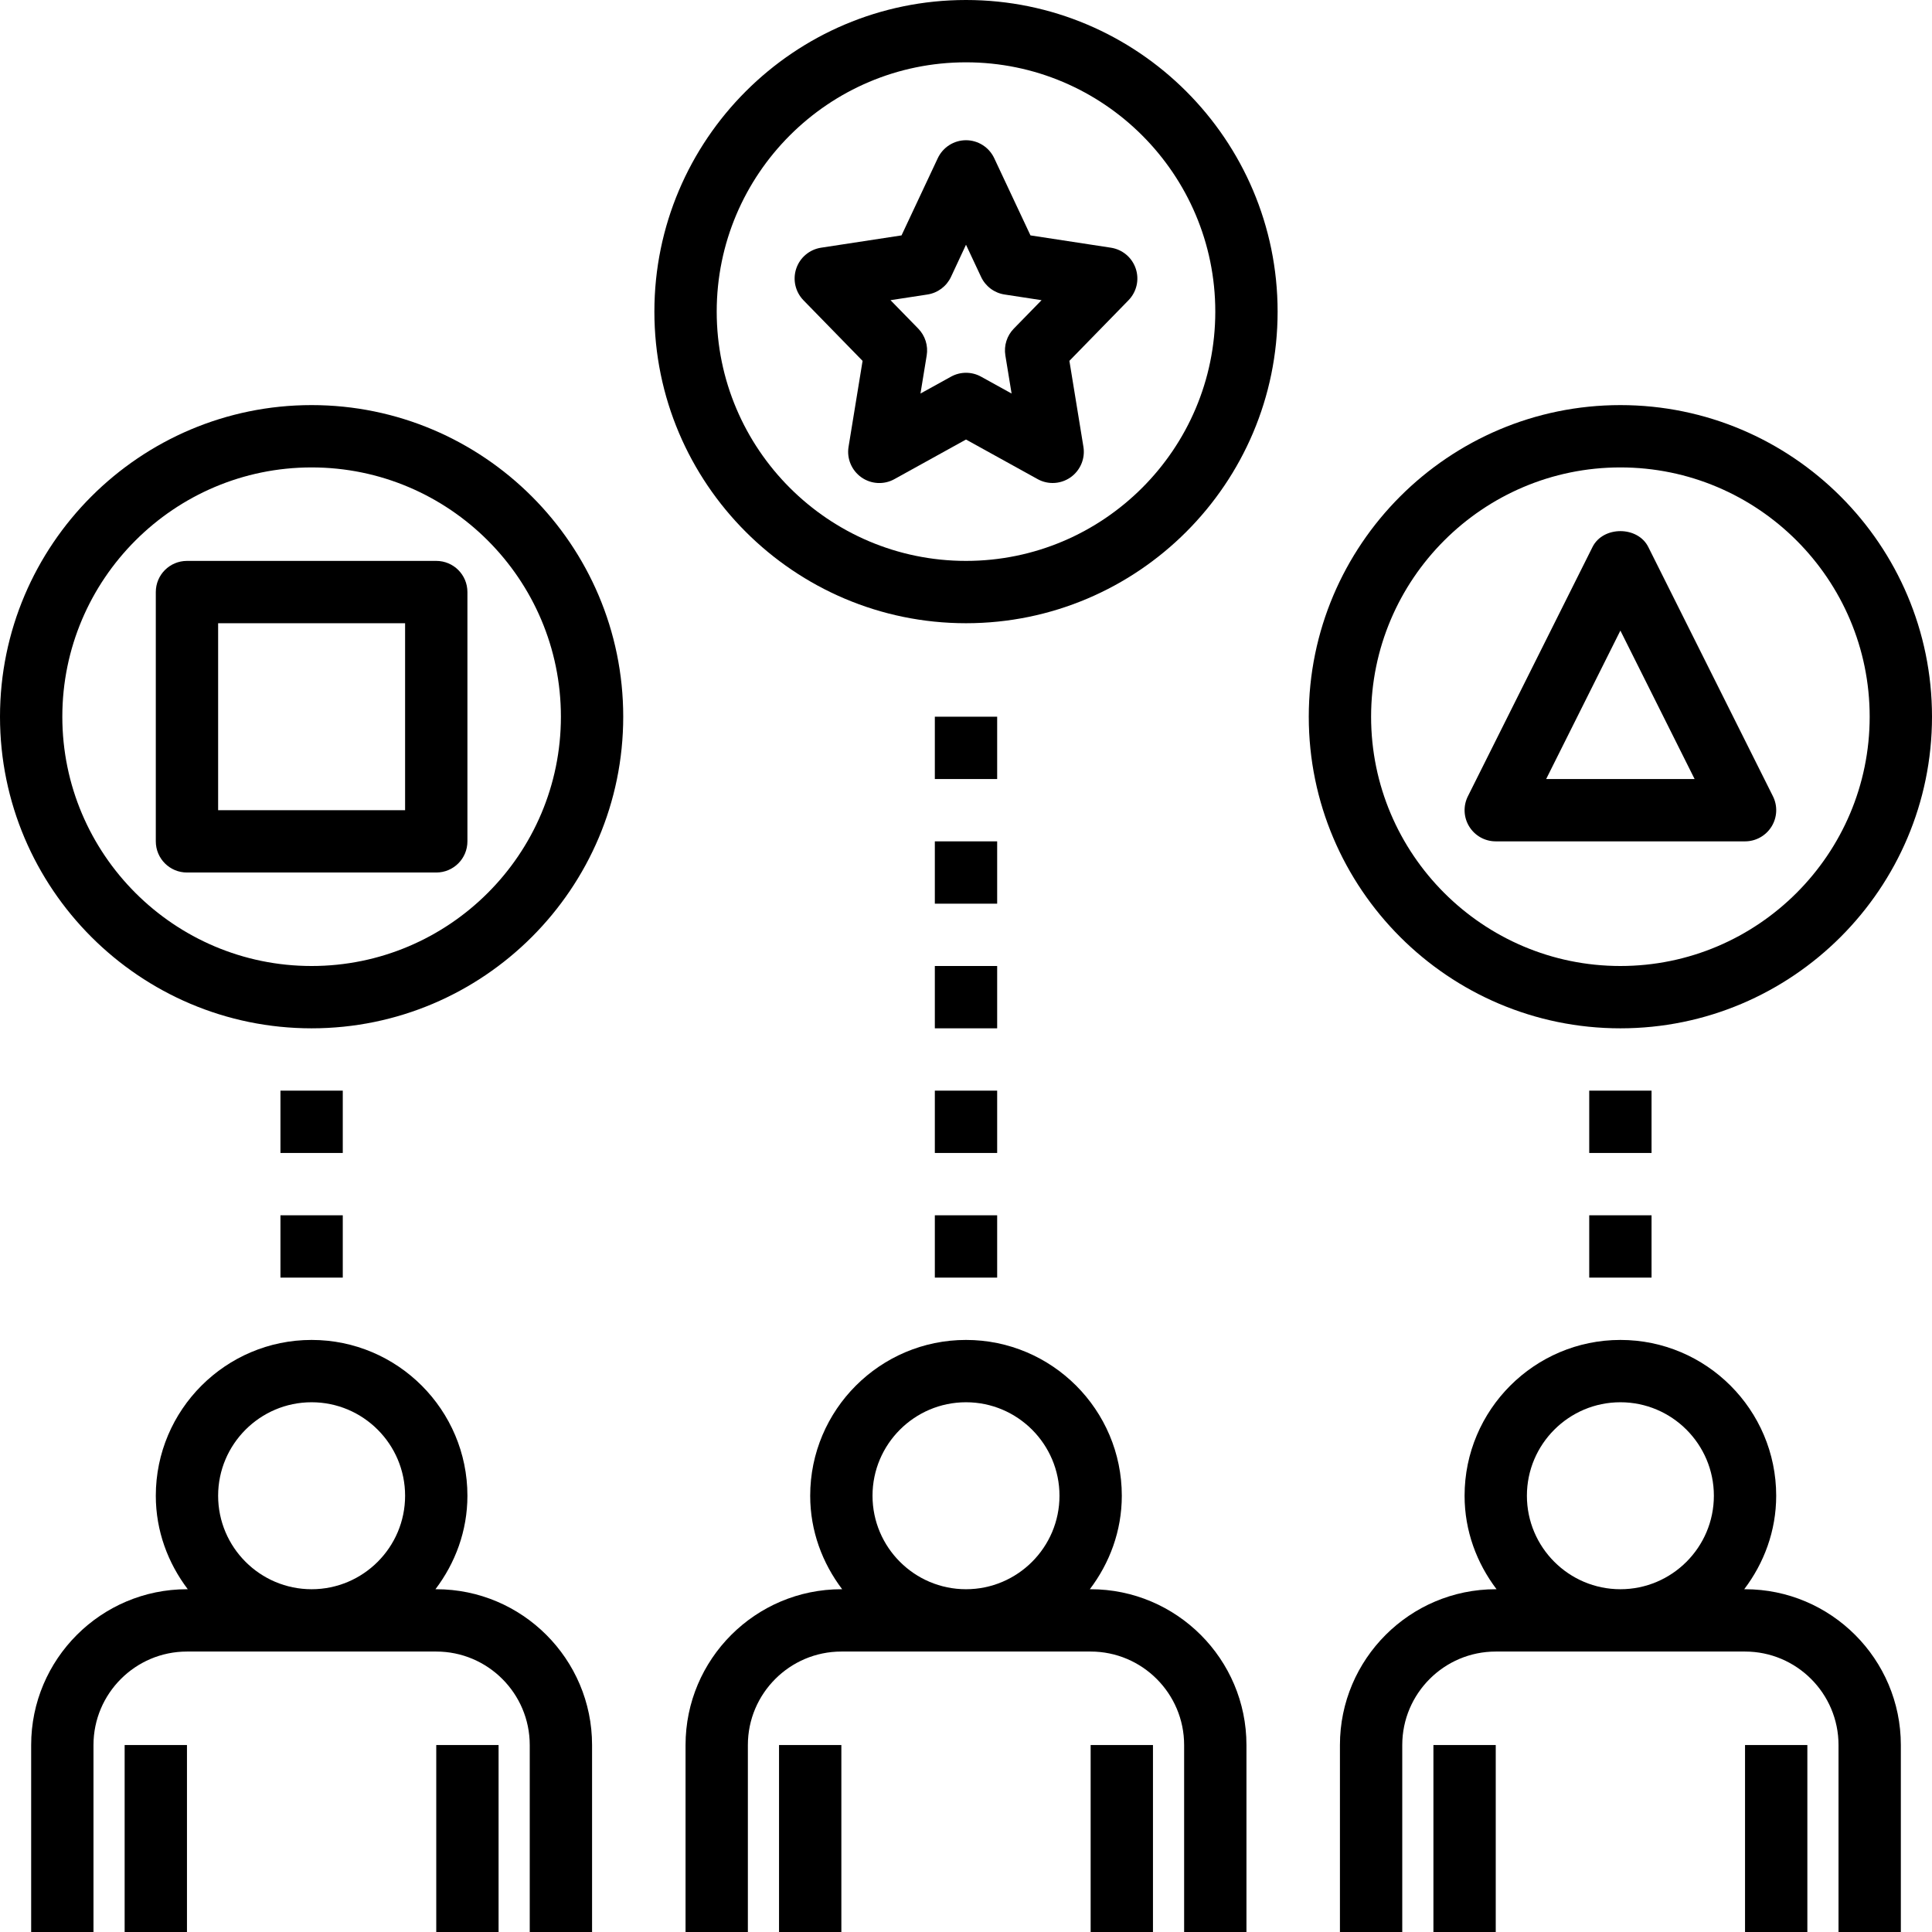
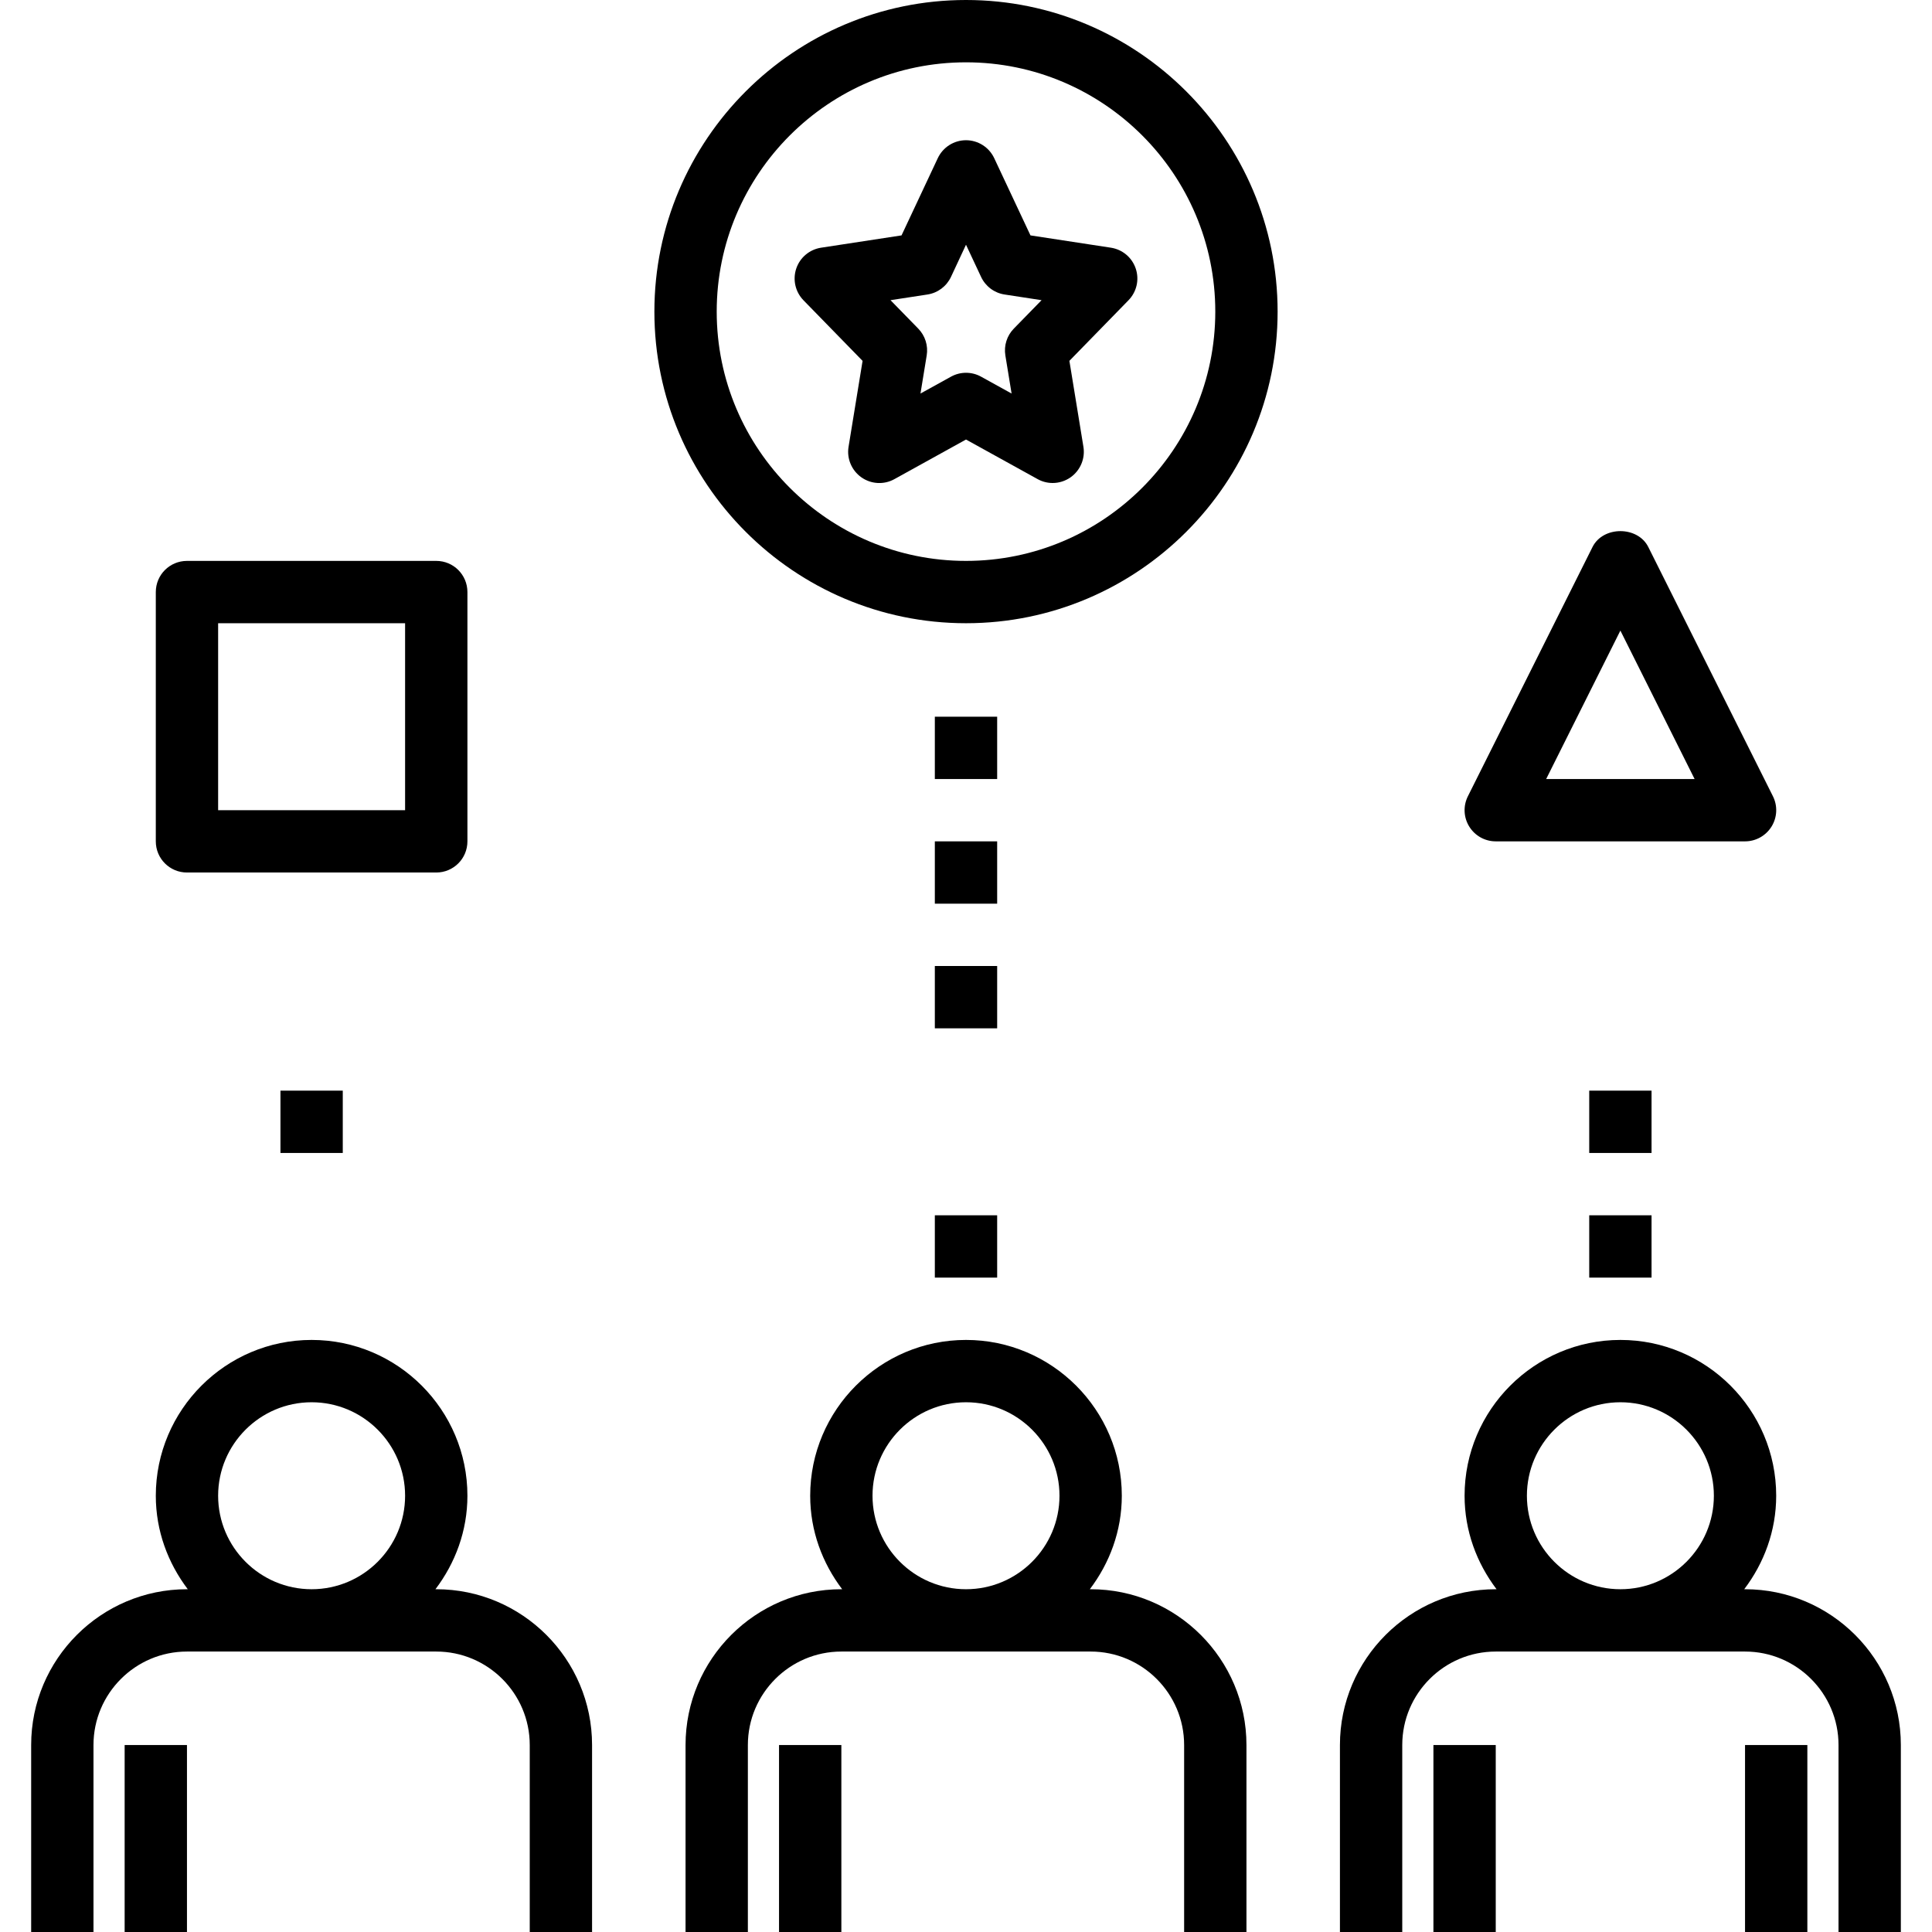
<svg xmlns="http://www.w3.org/2000/svg" height="62.0" preserveAspectRatio="xMidYMid meet" version="1.0" viewBox="1.0 1.0 62.0 62.0" width="62.0" zoomAndPan="magnify">
  <g id="change1_1">
    <path d="M39,57v6h2v-6c0-2.757-2.243-5-5-5h-0.026C36.609,51.162,37,50.13,37,49c0-2.757-2.243-5-5-5s-5,2.243-5,5 c0,1.13,0.391,2.162,1.026,3H28c-2.757,0-5,2.243-5,5v6h2v-6c0-1.654,1.346-3,3-3h8C37.654,54,39,55.346,39,57z M29,49 c0-1.654,1.346-3,3-3s3,1.346,3,3s-1.346,3-3,3S29,50.654,29,49z" fill="inherit" />
  </g>
  <g id="change1_2">
    <path d="M26 57H28V63H26z" fill="inherit" />
  </g>
  <g id="change1_3">
-     <path d="M36 57H38V63H36z" fill="inherit" />
-   </g>
+     </g>
  <g id="change1_4">
    <path d="M44,57v6h2v-6c0-1.654,1.346-3,3-3h8c1.654,0,3,1.346,3,3v6h2v-6c0-2.757-2.243-5-5-5h-0.026C57.609,51.162,58,50.13,58,49 c0-2.757-2.243-5-5-5s-5,2.243-5,5c0,1.13,0.391,2.162,1.026,3H49C46.243,52,44,54.243,44,57z M50,49c0-1.654,1.346-3,3-3 s3,1.346,3,3s-1.346,3-3,3S50,50.654,50,49z" fill="inherit" />
  </g>
  <g id="change1_5">
    <path d="M47 57H49V63H47z" fill="inherit" />
  </g>
  <g id="change1_6">
    <path d="M57 57H59V63H57z" fill="inherit" />
  </g>
  <g id="change1_7">
    <path d="M20,63v-6c0-2.757-2.243-5-5-5h-0.026C15.609,51.162,16,50.13,16,49c0-2.757-2.243-5-5-5s-5,2.243-5,5 c0,1.13,0.391,2.162,1.026,3H7c-2.757,0-5,2.243-5,5v6h2v-6c0-1.654,1.346-3,3-3h8c1.654,0,3,1.346,3,3v6H20z M8,49 c0-1.654,1.346-3,3-3s3,1.346,3,3s-1.346,3-3,3S8,50.654,8,49z" fill="inherit" />
  </g>
  <g id="change1_8">
    <path d="M5 57H7V63H5z" fill="inherit" />
  </g>
  <g id="change1_9">
-     <path d="M15 57H17V63H15z" fill="inherit" />
-   </g>
+     </g>
  <g id="change1_10">
-     <path d="M11,34c5.514,0,10-4.486,10-10s-4.486-10-10-10S1,18.486,1,24S5.486,34,11,34z M11,16c4.411,0,8,3.589,8,8s-3.589,8-8,8 s-8-3.589-8-8S6.589,16,11,16z" fill="inherit" />
-   </g>
+     </g>
  <g id="change1_11">
    <path d="M32,1c-5.514,0-10,4.486-10,10s4.486,10,10,10s10-4.486,10-10S37.514,1,32,1z M32,19c-4.411,0-8-3.589-8-8s3.589-8,8-8 s8,3.589,8,8S36.411,19,32,19z" fill="inherit" />
  </g>
  <g id="change1_12">
-     <path d="M53,14c-5.514,0-10,4.486-10,10s4.486,10,10,10s10-4.486,10-10S58.514,14,53,14z M53,32c-4.411,0-8-3.589-8-8s3.589-8,8-8 s8,3.589,8,8S57.411,32,53,32z" fill="inherit" />
-   </g>
+     </g>
  <g id="change1_13">
    <path d="M10 36H12V38H10z" fill="inherit" />
  </g>
  <g id="change1_14">
-     <path d="M10 40H12V42H10z" fill="inherit" />
-   </g>
+     </g>
  <g id="change1_15">
    <path d="M52 36H54V38H52z" fill="inherit" />
  </g>
  <g id="change1_16">
    <path d="M52 40H54V42H52z" fill="inherit" />
  </g>
  <g id="change1_17">
    <path d="M31 24H33V26H31z" fill="inherit" />
  </g>
  <g id="change1_18">
    <path d="M31 28H33V30H31z" fill="inherit" />
  </g>
  <g id="change1_19">
    <path d="M31 32H33V34H31z" fill="inherit" />
  </g>
  <g id="change1_20">
-     <path d="M31 36H33V38H31z" fill="inherit" />
+     <path d="M31 36H33H31z" fill="inherit" />
  </g>
  <g id="change1_21">
    <path d="M31 40H33V42H31z" fill="inherit" />
  </g>
  <g id="change1_22">
    <path d="M36.651,8.949l-2.582-0.395l-1.164-2.479C32.74,5.725,32.388,5.5,32,5.5s-0.74,0.225-0.905,0.575l-1.164,2.479l-2.582,0.395 c-0.37,0.057-0.678,0.315-0.797,0.671s-0.029,0.747,0.232,1.016l1.897,1.945l-0.45,2.758c-0.062,0.378,0.099,0.758,0.411,0.979 c0.313,0.221,0.726,0.244,1.06,0.058L32,15.105l2.298,1.27c0.15,0.084,0.317,0.125,0.483,0.125c0.202,0,0.404-0.062,0.576-0.183 c0.312-0.221,0.473-0.601,0.411-0.979l-0.45-2.758l1.897-1.945c0.262-0.269,0.352-0.66,0.232-1.016S37.021,9.006,36.651,8.949z M33.534,11.546c-0.222,0.228-0.322,0.546-0.271,0.859l0.2,1.224l-0.979-0.541c-0.15-0.083-0.316-0.125-0.483-0.125 s-0.333,0.042-0.483,0.125l-0.979,0.541l0.2-1.224c0.051-0.313-0.05-0.632-0.271-0.859l-0.891-0.913l1.186-0.182 c0.329-0.05,0.612-0.262,0.754-0.563L32,8.854l0.485,1.034c0.142,0.302,0.425,0.514,0.754,0.563l1.186,0.182L33.534,11.546z" fill="inherit" />
  </g>
  <g id="change1_23">
    <path d="M7,29h8c0.553,0,1-0.447,1-1v-8c0-0.553-0.447-1-1-1H7c-0.553,0-1,0.447-1,1v8C6,28.553,6.447,29,7,29z M8,21h6v6H8V21z" fill="inherit" />
  </g>
  <g id="change1_24">
    <path d="M53.895,18.553c-0.34-0.678-1.449-0.678-1.789,0l-4,8c-0.155,0.31-0.139,0.678,0.044,0.973S48.653,28,49,28h8 c0.347,0,0.668-0.18,0.851-0.475s0.199-0.663,0.044-0.973L53.895,18.553z M50.618,26L53,21.236L55.382,26H50.618z" fill="inherit" />
  </g>
</svg>